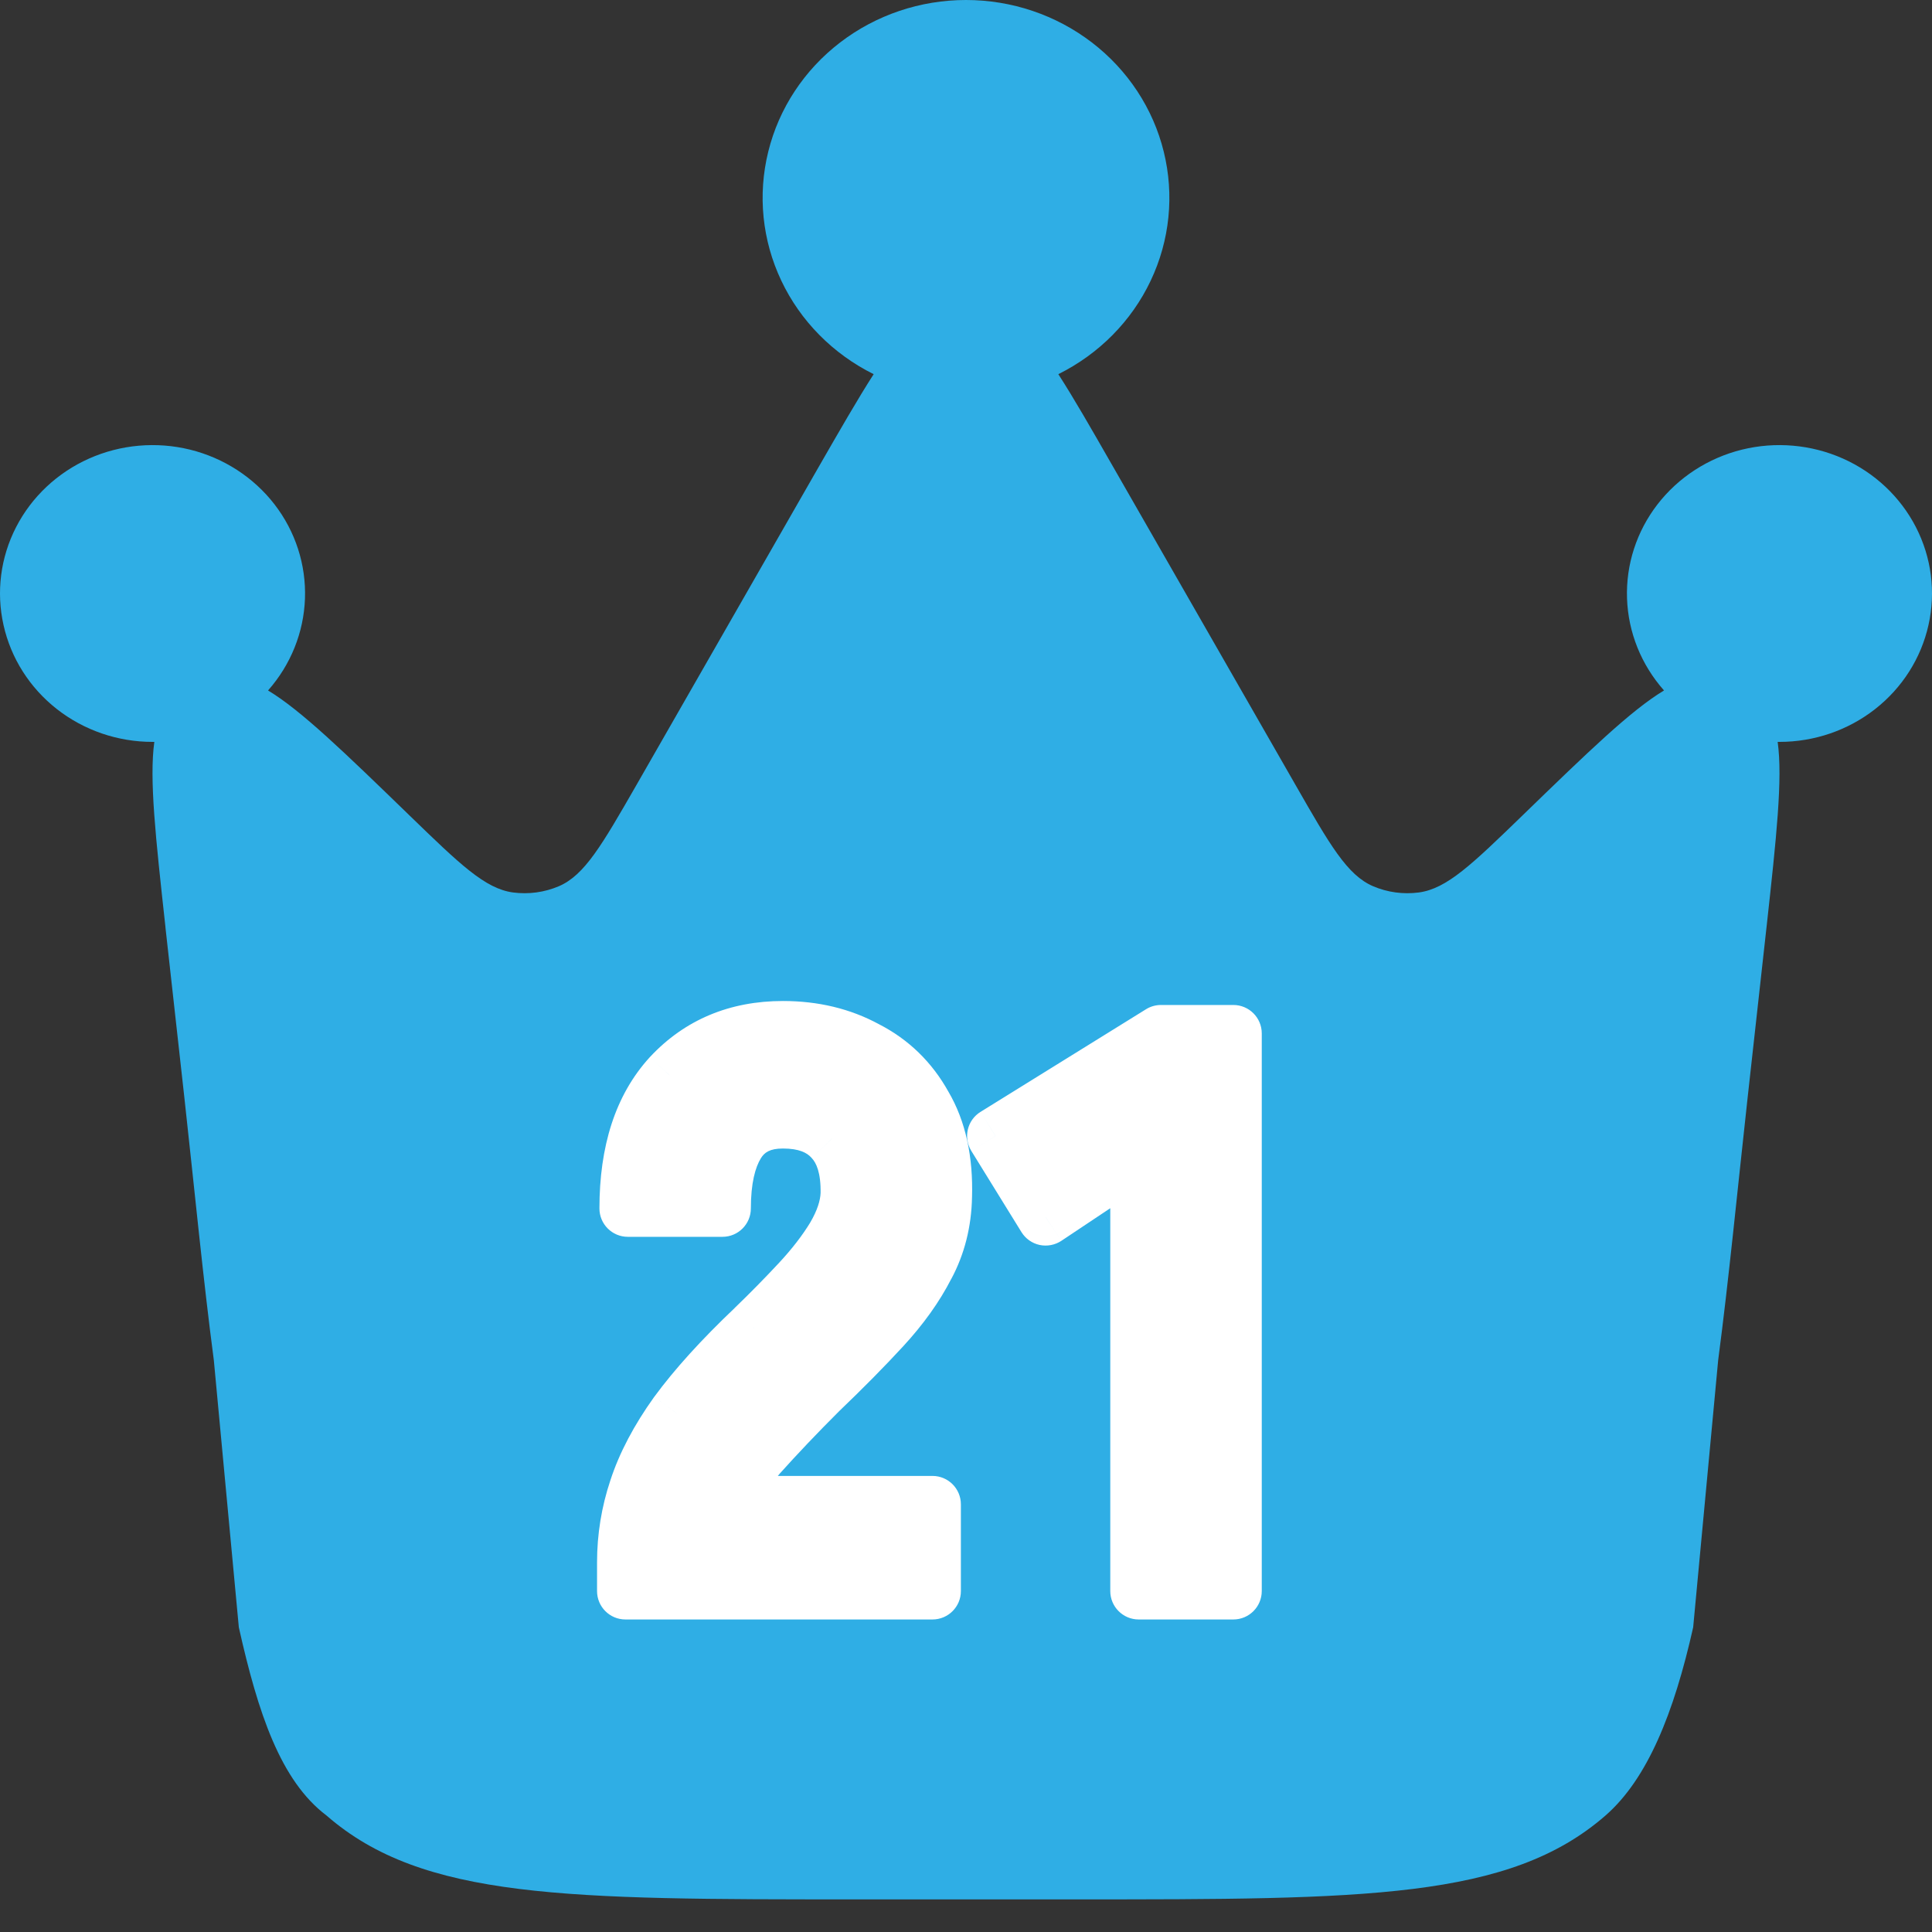
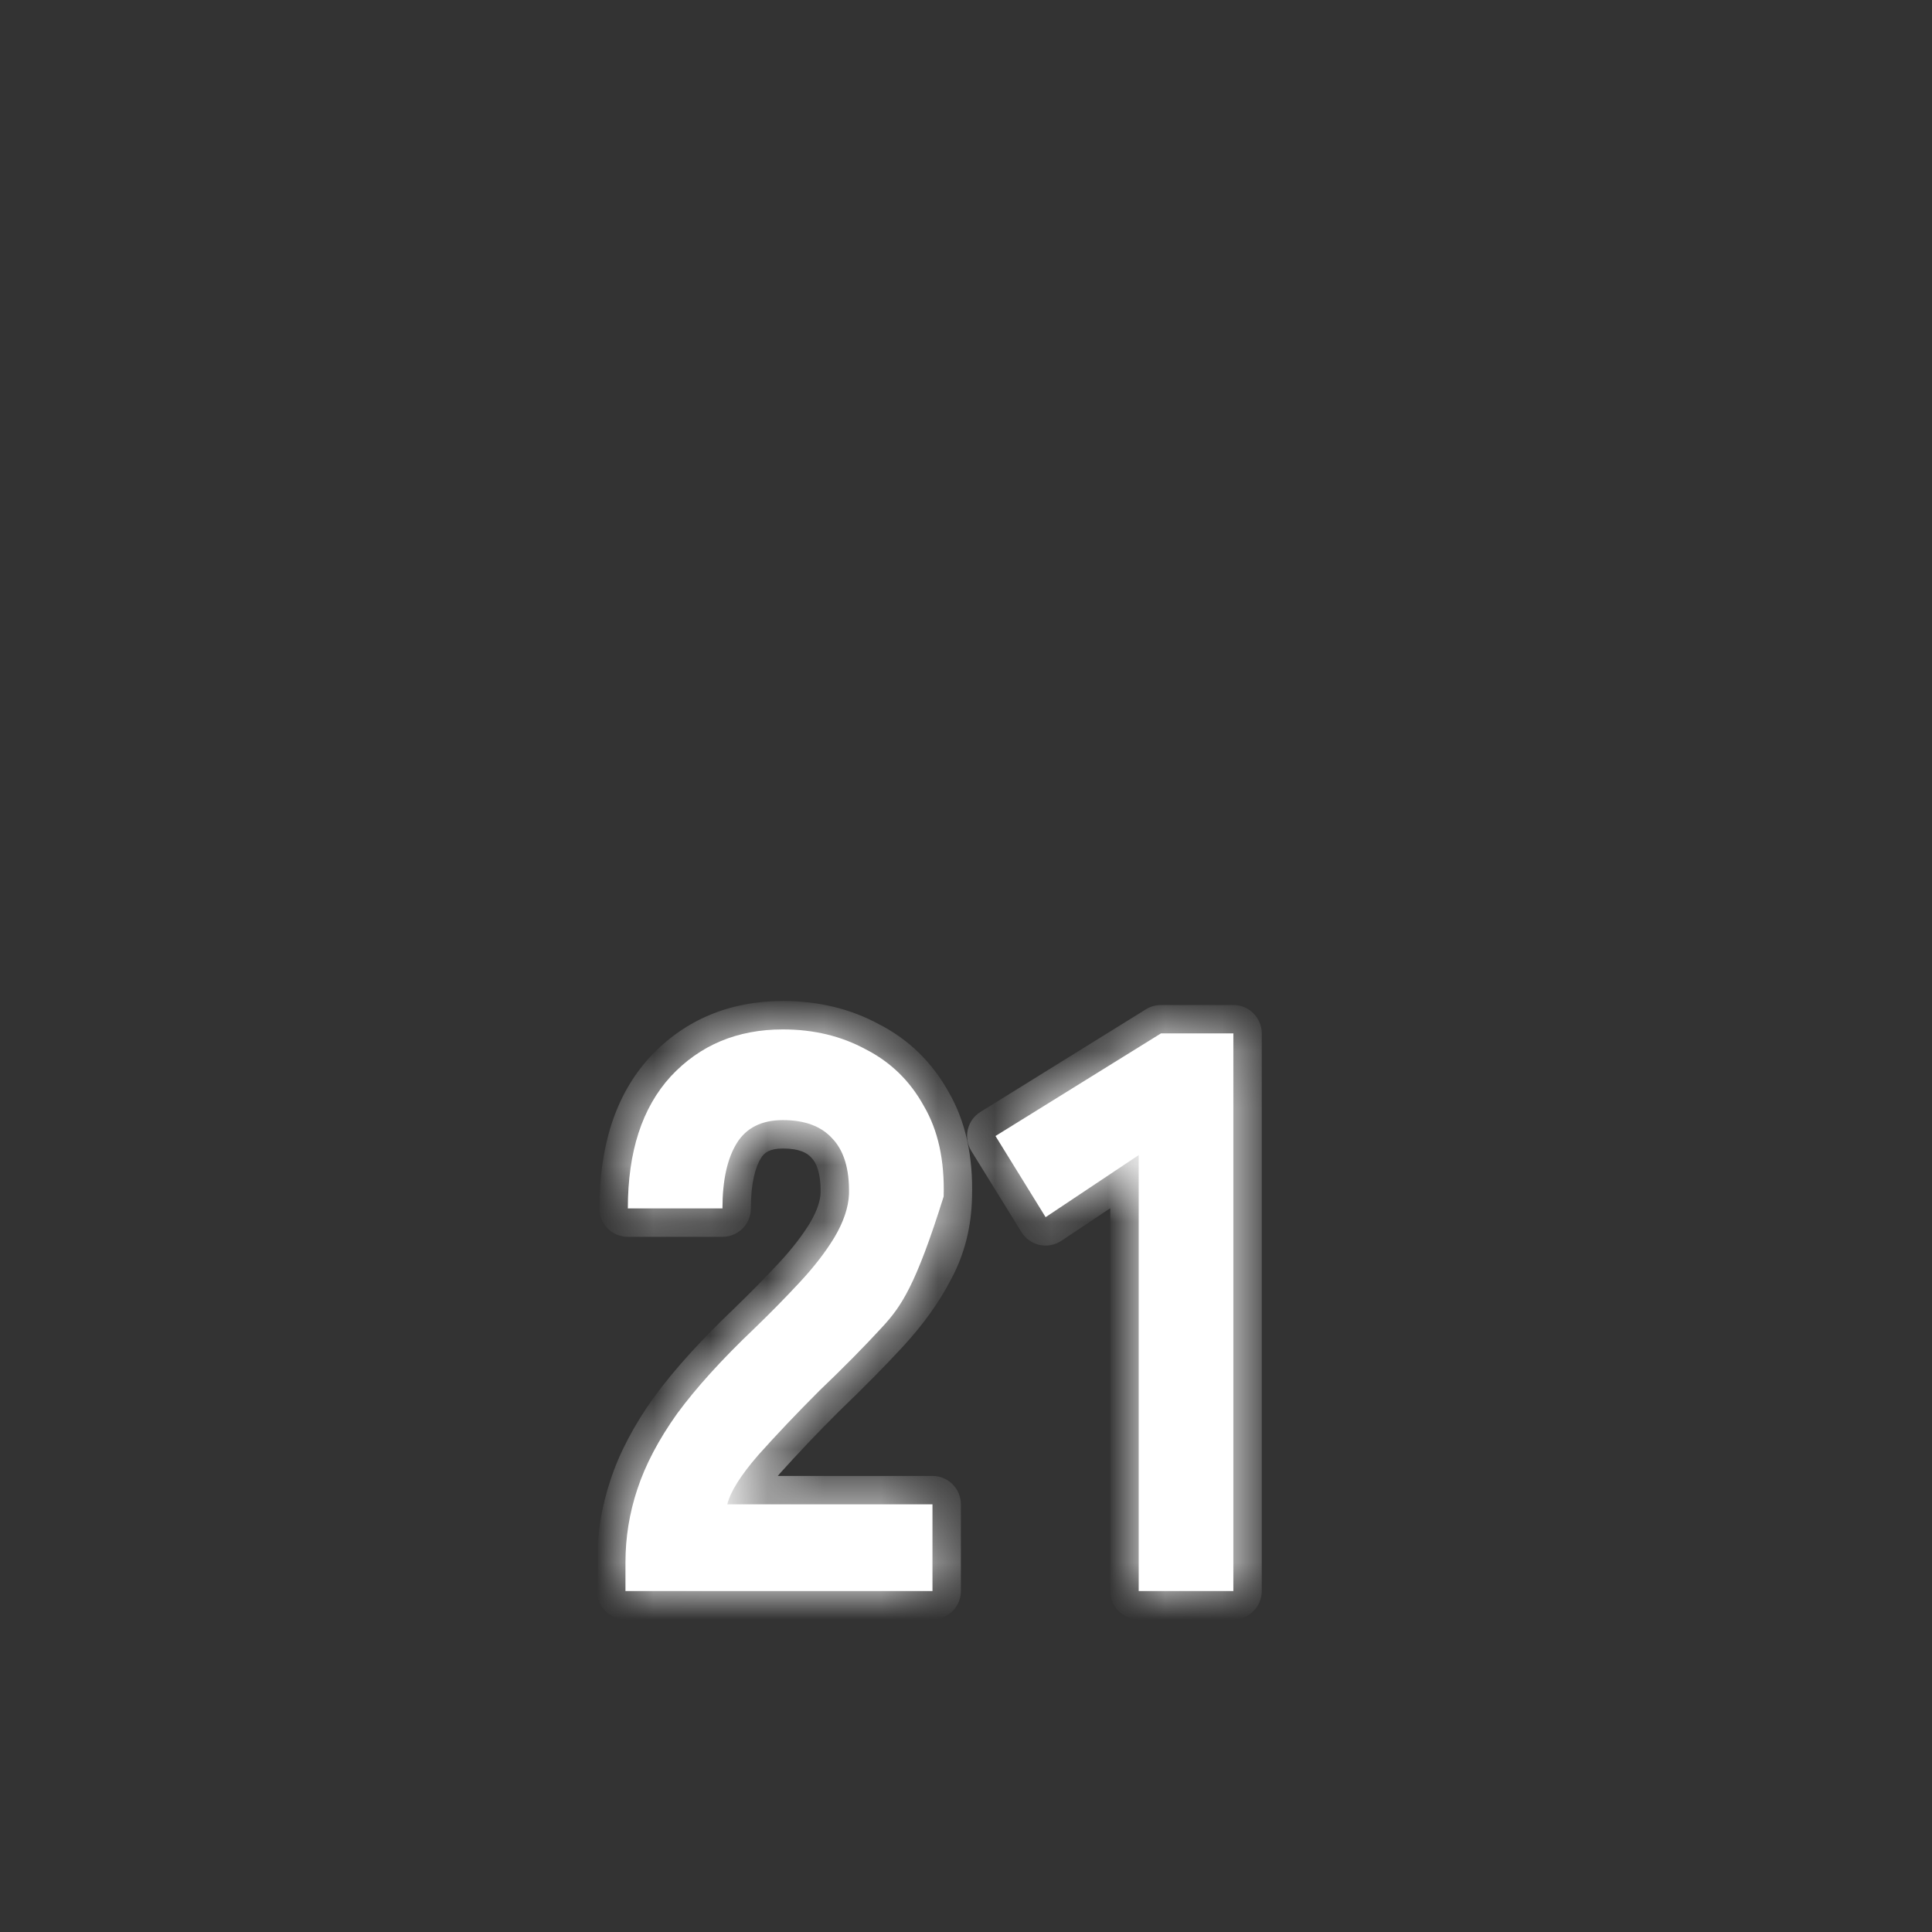
<svg xmlns="http://www.w3.org/2000/svg" width="34" height="34" viewBox="0 0 34 34" fill="none">
  <rect x="0" y="0" width="34" height="34" fill="#333333" stroke="none" />
-   <path d="M31.085 16.343L30.756 19.311C30.574 20.96 30.423 22.527 30.237 23.937L29.797 28.638C29.459 30.147 28.992 31.307 28.253 31.951C26.56 33.426 24.022 33.426 18.947 33.426H15.053C9.978 33.426 7.44 33.426 5.747 31.951C4.935 31.337 4.541 30.147 4.203 28.638L3.763 23.937C3.577 22.527 3.426 20.958 3.244 19.311L2.914 16.343L2.91 16.299C2.739 14.741 2.625 13.708 2.716 13.056H2.684C2.071 13.056 1.477 12.852 1 12.478C0.523 12.104 0.192 11.583 0.062 11C-0.069 10.418 0.009 9.81 0.283 9.277C0.557 8.744 1.01 8.318 1.567 8.07C2.124 7.822 2.751 7.767 3.345 7.913C3.939 8.06 4.463 8.4 4.831 8.876C5.199 9.353 5.388 9.937 5.367 10.533C5.346 11.129 5.117 11.699 4.717 12.151C5.298 12.5 6.058 13.237 7.2 14.344L7.209 14.353C8.095 15.211 8.537 15.64 9.029 15.706C9.303 15.742 9.582 15.704 9.835 15.596C10.289 15.401 10.593 14.872 11.202 13.812L14.403 8.225C14.779 7.572 15.092 7.025 15.375 6.585C14.659 6.229 14.086 5.65 13.75 4.94C13.413 4.23 13.332 3.43 13.52 2.669C13.707 1.909 14.153 1.232 14.784 0.748C15.416 0.263 16.196 0 17 0C17.804 0 18.584 0.263 19.216 0.748C19.847 1.232 20.293 1.909 20.48 2.669C20.668 3.43 20.587 4.23 20.25 4.94C19.914 5.65 19.341 6.229 18.625 6.585C18.899 7.01 19.202 7.539 19.561 8.166L19.595 8.225L22.798 13.812C23.405 14.872 23.709 15.401 24.164 15.596C24.416 15.704 24.695 15.742 24.969 15.706C25.463 15.64 25.905 15.211 26.791 14.353L26.8 14.344C27.942 13.237 28.702 12.5 29.284 12.151C28.883 11.699 28.654 11.129 28.633 10.533C28.612 9.937 28.801 9.353 29.169 8.876C29.537 8.4 30.061 8.06 30.655 7.913C31.248 7.767 31.876 7.822 32.433 8.07C32.99 8.318 33.443 8.744 33.717 9.277C33.991 9.81 34.069 10.418 33.938 11C33.808 11.583 33.477 12.104 33 12.478C32.523 12.852 31.929 13.056 31.316 13.056H31.284C31.374 13.707 31.262 14.735 31.091 16.29L31.085 16.343Z" fill="#2FAEE5" />
  <mask id="path-2-outside-1_17_145112" maskUnits="userSpaceOnUse" x="10" y="17" width="13" height="12" fill="black">
-     <rect fill="white" x="10" y="17" width="13" height="12" />
    <path d="M11.007 28V27.496C11.007 27.057 11.076 26.628 11.216 26.208C11.357 25.779 11.59 25.335 11.916 24.878C12.252 24.421 12.705 23.921 13.274 23.38C13.555 23.109 13.82 22.839 14.072 22.568C14.325 22.297 14.53 22.031 14.688 21.77C14.847 21.499 14.931 21.247 14.941 21.014C14.95 20.575 14.852 20.249 14.646 20.034C14.45 19.819 14.161 19.712 13.778 19.712C13.405 19.712 13.134 19.847 12.966 20.118C12.799 20.389 12.714 20.771 12.714 21.266H11.049C11.049 20.267 11.3 19.493 11.805 18.942C12.318 18.391 12.976 18.116 13.778 18.116C14.32 18.116 14.805 18.233 15.235 18.466C15.673 18.69 16.014 19.021 16.256 19.46C16.509 19.889 16.625 20.421 16.607 21.056C16.597 21.504 16.494 21.91 16.299 22.274C16.112 22.638 15.855 22.997 15.528 23.352C15.211 23.697 14.842 24.071 14.422 24.472C14.021 24.873 13.662 25.251 13.345 25.606C13.037 25.961 12.854 26.25 12.799 26.474H16.41V28H11.007ZM20.039 28V20.328L18.401 21.42L17.519 19.992L20.431 18.186H21.705V28H20.039Z" />
  </mask>
-   <path d="M11.007 28V27.496C11.007 27.057 11.076 26.628 11.216 26.208C11.357 25.779 11.59 25.335 11.916 24.878C12.252 24.421 12.705 23.921 13.274 23.38C13.555 23.109 13.82 22.839 14.072 22.568C14.325 22.297 14.53 22.031 14.688 21.77C14.847 21.499 14.931 21.247 14.941 21.014C14.95 20.575 14.852 20.249 14.646 20.034C14.45 19.819 14.161 19.712 13.778 19.712C13.405 19.712 13.134 19.847 12.966 20.118C12.799 20.389 12.714 20.771 12.714 21.266H11.049C11.049 20.267 11.3 19.493 11.805 18.942C12.318 18.391 12.976 18.116 13.778 18.116C14.32 18.116 14.805 18.233 15.235 18.466C15.673 18.69 16.014 19.021 16.256 19.46C16.509 19.889 16.625 20.421 16.607 21.056C16.597 21.504 16.494 21.91 16.299 22.274C16.112 22.638 15.855 22.997 15.528 23.352C15.211 23.697 14.842 24.071 14.422 24.472C14.021 24.873 13.662 25.251 13.345 25.606C13.037 25.961 12.854 26.25 12.799 26.474H16.41V28H11.007ZM20.039 28V20.328L18.401 21.42L17.519 19.992L20.431 18.186H21.705V28H20.039Z" fill="white" />
+   <path d="M11.007 28V27.496C11.007 27.057 11.076 26.628 11.216 26.208C11.357 25.779 11.59 25.335 11.916 24.878C12.252 24.421 12.705 23.921 13.274 23.38C13.555 23.109 13.82 22.839 14.072 22.568C14.325 22.297 14.53 22.031 14.688 21.77C14.847 21.499 14.931 21.247 14.941 21.014C14.95 20.575 14.852 20.249 14.646 20.034C14.45 19.819 14.161 19.712 13.778 19.712C13.405 19.712 13.134 19.847 12.966 20.118C12.799 20.389 12.714 20.771 12.714 21.266H11.049C11.049 20.267 11.3 19.493 11.805 18.942C12.318 18.391 12.976 18.116 13.778 18.116C14.32 18.116 14.805 18.233 15.235 18.466C15.673 18.69 16.014 19.021 16.256 19.46C16.509 19.889 16.625 20.421 16.607 21.056C16.112 22.638 15.855 22.997 15.528 23.352C15.211 23.697 14.842 24.071 14.422 24.472C14.021 24.873 13.662 25.251 13.345 25.606C13.037 25.961 12.854 26.25 12.799 26.474H16.41V28H11.007ZM20.039 28V20.328L18.401 21.42L17.519 19.992L20.431 18.186H21.705V28H20.039Z" fill="white" />
  <path d="M11.007 28H10.507C10.507 28.276 10.73 28.5 11.007 28.5V28ZM11.216 26.208L11.691 26.366L11.692 26.363L11.216 26.208ZM11.916 24.878L11.514 24.582L11.51 24.587L11.916 24.878ZM13.274 23.38L13.619 23.742L13.622 23.739L13.274 23.38ZM14.072 22.568L14.438 22.909L14.072 22.568ZM14.688 21.77L15.116 22.029L15.12 22.023L14.688 21.77ZM14.941 21.014L15.44 21.034L15.44 21.025L14.941 21.014ZM14.646 20.034L14.277 20.371L14.285 20.38L14.646 20.034ZM12.966 20.118L13.391 20.382L12.966 20.118ZM12.714 21.266V21.766C12.991 21.766 13.214 21.542 13.214 21.266H12.714ZM11.049 21.266H10.549C10.549 21.542 10.772 21.766 11.049 21.766V21.266ZM11.805 18.942L11.439 18.601L11.436 18.604L11.805 18.942ZM15.235 18.466L14.996 18.905L15.007 18.911L15.235 18.466ZM16.256 19.46L15.819 19.702L15.825 19.713L16.256 19.46ZM16.607 21.056L16.107 21.041L16.107 21.046L16.607 21.056ZM16.299 22.274L15.858 22.037L15.854 22.046L16.299 22.274ZM15.528 23.352L15.161 23.013L15.16 23.014L15.528 23.352ZM14.422 24.472L14.077 24.11L14.069 24.118L14.422 24.472ZM13.345 25.606L12.972 25.273L12.967 25.278L13.345 25.606ZM12.799 26.474L12.313 26.353C12.276 26.502 12.31 26.66 12.404 26.782C12.499 26.903 12.645 26.974 12.799 26.974V26.474ZM16.41 26.474H16.91C16.91 26.198 16.687 25.974 16.41 25.974V26.474ZM16.41 28V28.5C16.687 28.5 16.91 28.276 16.91 28H16.41ZM11.507 28V27.496H10.507V28H11.507ZM11.507 27.496C11.507 27.112 11.568 26.736 11.691 26.366L10.742 26.05C10.585 26.52 10.507 27.003 10.507 27.496H11.507ZM11.692 26.363C11.813 25.992 12.019 25.594 12.323 25.169L11.51 24.587C11.16 25.076 10.9 25.565 10.741 26.053L11.692 26.363ZM12.319 25.174C12.633 24.748 13.064 24.27 13.619 23.742L12.93 23.018C12.347 23.572 11.872 24.094 11.514 24.582L12.319 25.174ZM13.622 23.739C13.908 23.463 14.18 23.186 14.438 22.909L13.707 22.227C13.461 22.491 13.201 22.756 12.927 23.02L13.622 23.739ZM14.438 22.909C14.709 22.618 14.936 22.325 15.116 22.029L14.261 21.511C14.123 21.738 13.94 21.977 13.707 22.227L14.438 22.909ZM15.12 22.023C15.306 21.705 15.427 21.373 15.44 21.034L14.441 20.994C14.436 21.122 14.388 21.294 14.257 21.517L15.12 22.023ZM15.44 21.025C15.451 20.516 15.341 20.036 15.008 19.688L14.285 20.38C14.363 20.461 14.448 20.634 14.441 21.003L15.44 21.025ZM15.016 19.697C14.697 19.348 14.255 19.212 13.778 19.212V20.212C14.068 20.212 14.204 20.29 14.277 20.371L15.016 19.697ZM13.778 19.212C13.267 19.212 12.818 19.409 12.542 19.854L13.391 20.382C13.451 20.285 13.543 20.212 13.778 20.212V19.212ZM12.542 19.854C12.305 20.236 12.214 20.726 12.214 21.266H13.214C13.214 20.817 13.293 20.541 13.391 20.382L12.542 19.854ZM12.714 20.766H11.049V21.766H12.714V20.766ZM11.549 21.266C11.549 20.349 11.779 19.711 12.173 19.28L11.436 18.604C10.822 19.275 10.549 20.185 10.549 21.266H11.549ZM12.17 19.283C12.582 18.841 13.104 18.616 13.778 18.616V17.616C12.848 17.616 12.053 17.942 11.439 18.601L12.17 19.283ZM13.778 18.616C14.246 18.616 14.647 18.716 14.996 18.905L15.473 18.027C14.963 17.749 14.394 17.616 13.778 17.616V18.616ZM15.007 18.911C15.355 19.089 15.624 19.349 15.819 19.702L16.694 19.218C16.404 18.694 15.991 18.291 15.462 18.021L15.007 18.911ZM15.825 19.713C16.018 20.042 16.123 20.475 16.107 21.041L17.106 21.071C17.127 20.368 16.999 19.737 16.688 19.207L15.825 19.713ZM16.107 21.046C16.099 21.421 16.014 21.748 15.858 22.037L16.739 22.511C16.975 22.072 17.096 21.587 17.106 21.066L16.107 21.046ZM15.854 22.046C15.691 22.363 15.462 22.686 15.161 23.013L15.896 23.691C16.248 23.309 16.533 22.913 16.743 22.502L15.854 22.046ZM15.16 23.014C14.852 23.349 14.491 23.715 14.077 24.11L14.768 24.834C15.194 24.426 15.57 24.045 15.897 23.69L15.16 23.014ZM14.069 24.118C13.662 24.525 13.296 24.91 12.972 25.273L13.717 25.939C14.027 25.593 14.38 25.221 14.776 24.826L14.069 24.118ZM12.967 25.278C12.65 25.643 12.4 26.008 12.313 26.353L13.284 26.595C13.309 26.492 13.423 26.278 13.722 25.934L12.967 25.278ZM12.799 26.974H16.41V25.974H12.799V26.974ZM15.911 26.474V28H16.91V26.474H15.911ZM16.41 27.5H11.007V28.5H16.41V27.5ZM20.039 28H19.539C19.539 28.276 19.763 28.5 20.039 28.5V28ZM20.039 20.328H20.539C20.539 20.144 20.438 19.974 20.275 19.887C20.113 19.8 19.915 19.81 19.762 19.912L20.039 20.328ZM18.401 21.42L17.976 21.683C18.047 21.798 18.162 21.88 18.295 21.909C18.427 21.937 18.566 21.911 18.679 21.836L18.401 21.42ZM17.519 19.992L17.256 19.567C17.021 19.712 16.949 20.02 17.094 20.255L17.519 19.992ZM20.431 18.186V17.686C20.338 17.686 20.247 17.712 20.168 17.761L20.431 18.186ZM21.705 18.186H22.205C22.205 17.91 21.981 17.686 21.705 17.686V18.186ZM21.705 28V28.5C21.981 28.5 22.205 28.276 22.205 28H21.705ZM20.539 28V20.328H19.539V28H20.539ZM19.762 19.912L18.124 21.004L18.679 21.836L20.317 20.744L19.762 19.912ZM18.827 21.157L17.945 19.729L17.094 20.255L17.976 21.683L18.827 21.157ZM17.783 20.417L20.695 18.611L20.168 17.761L17.256 19.567L17.783 20.417ZM20.431 18.686H21.705V17.686H20.431V18.686ZM21.205 18.186V28H22.205V18.186H21.205ZM21.705 27.5H20.039V28.5H21.705V27.5Z" fill="white" mask="url(#path-2-outside-1_17_145112)" />
</svg>